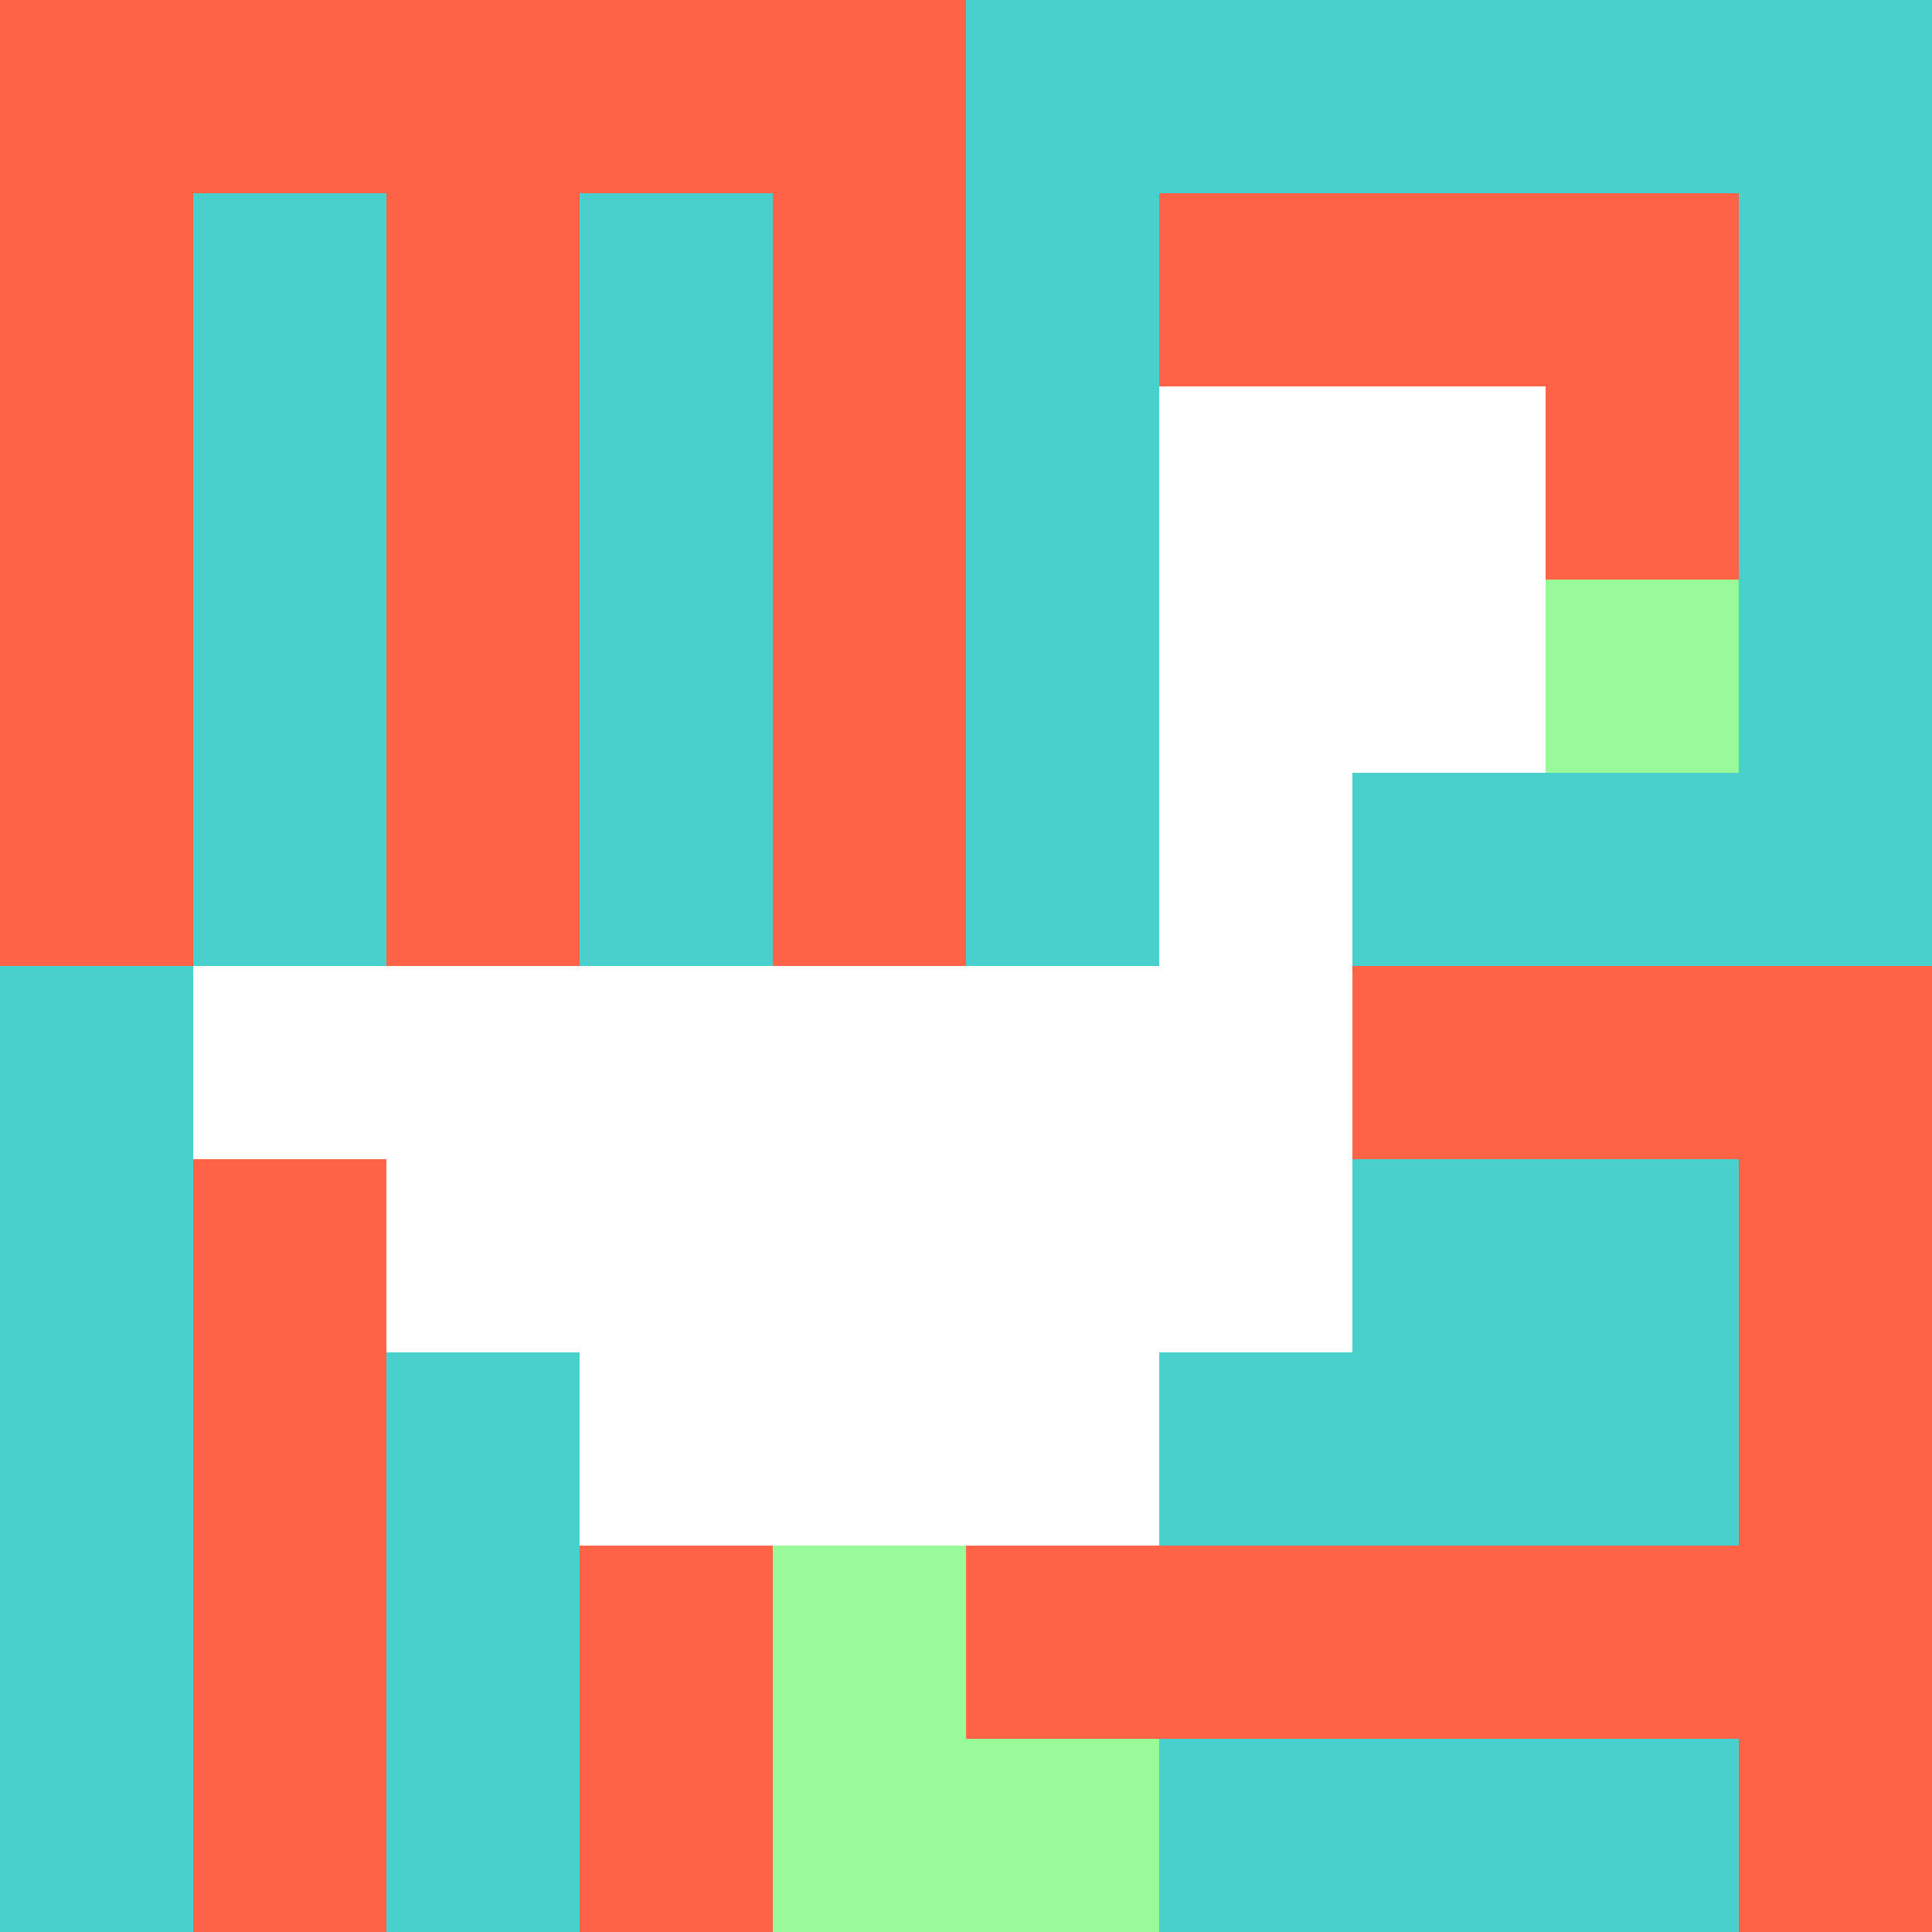
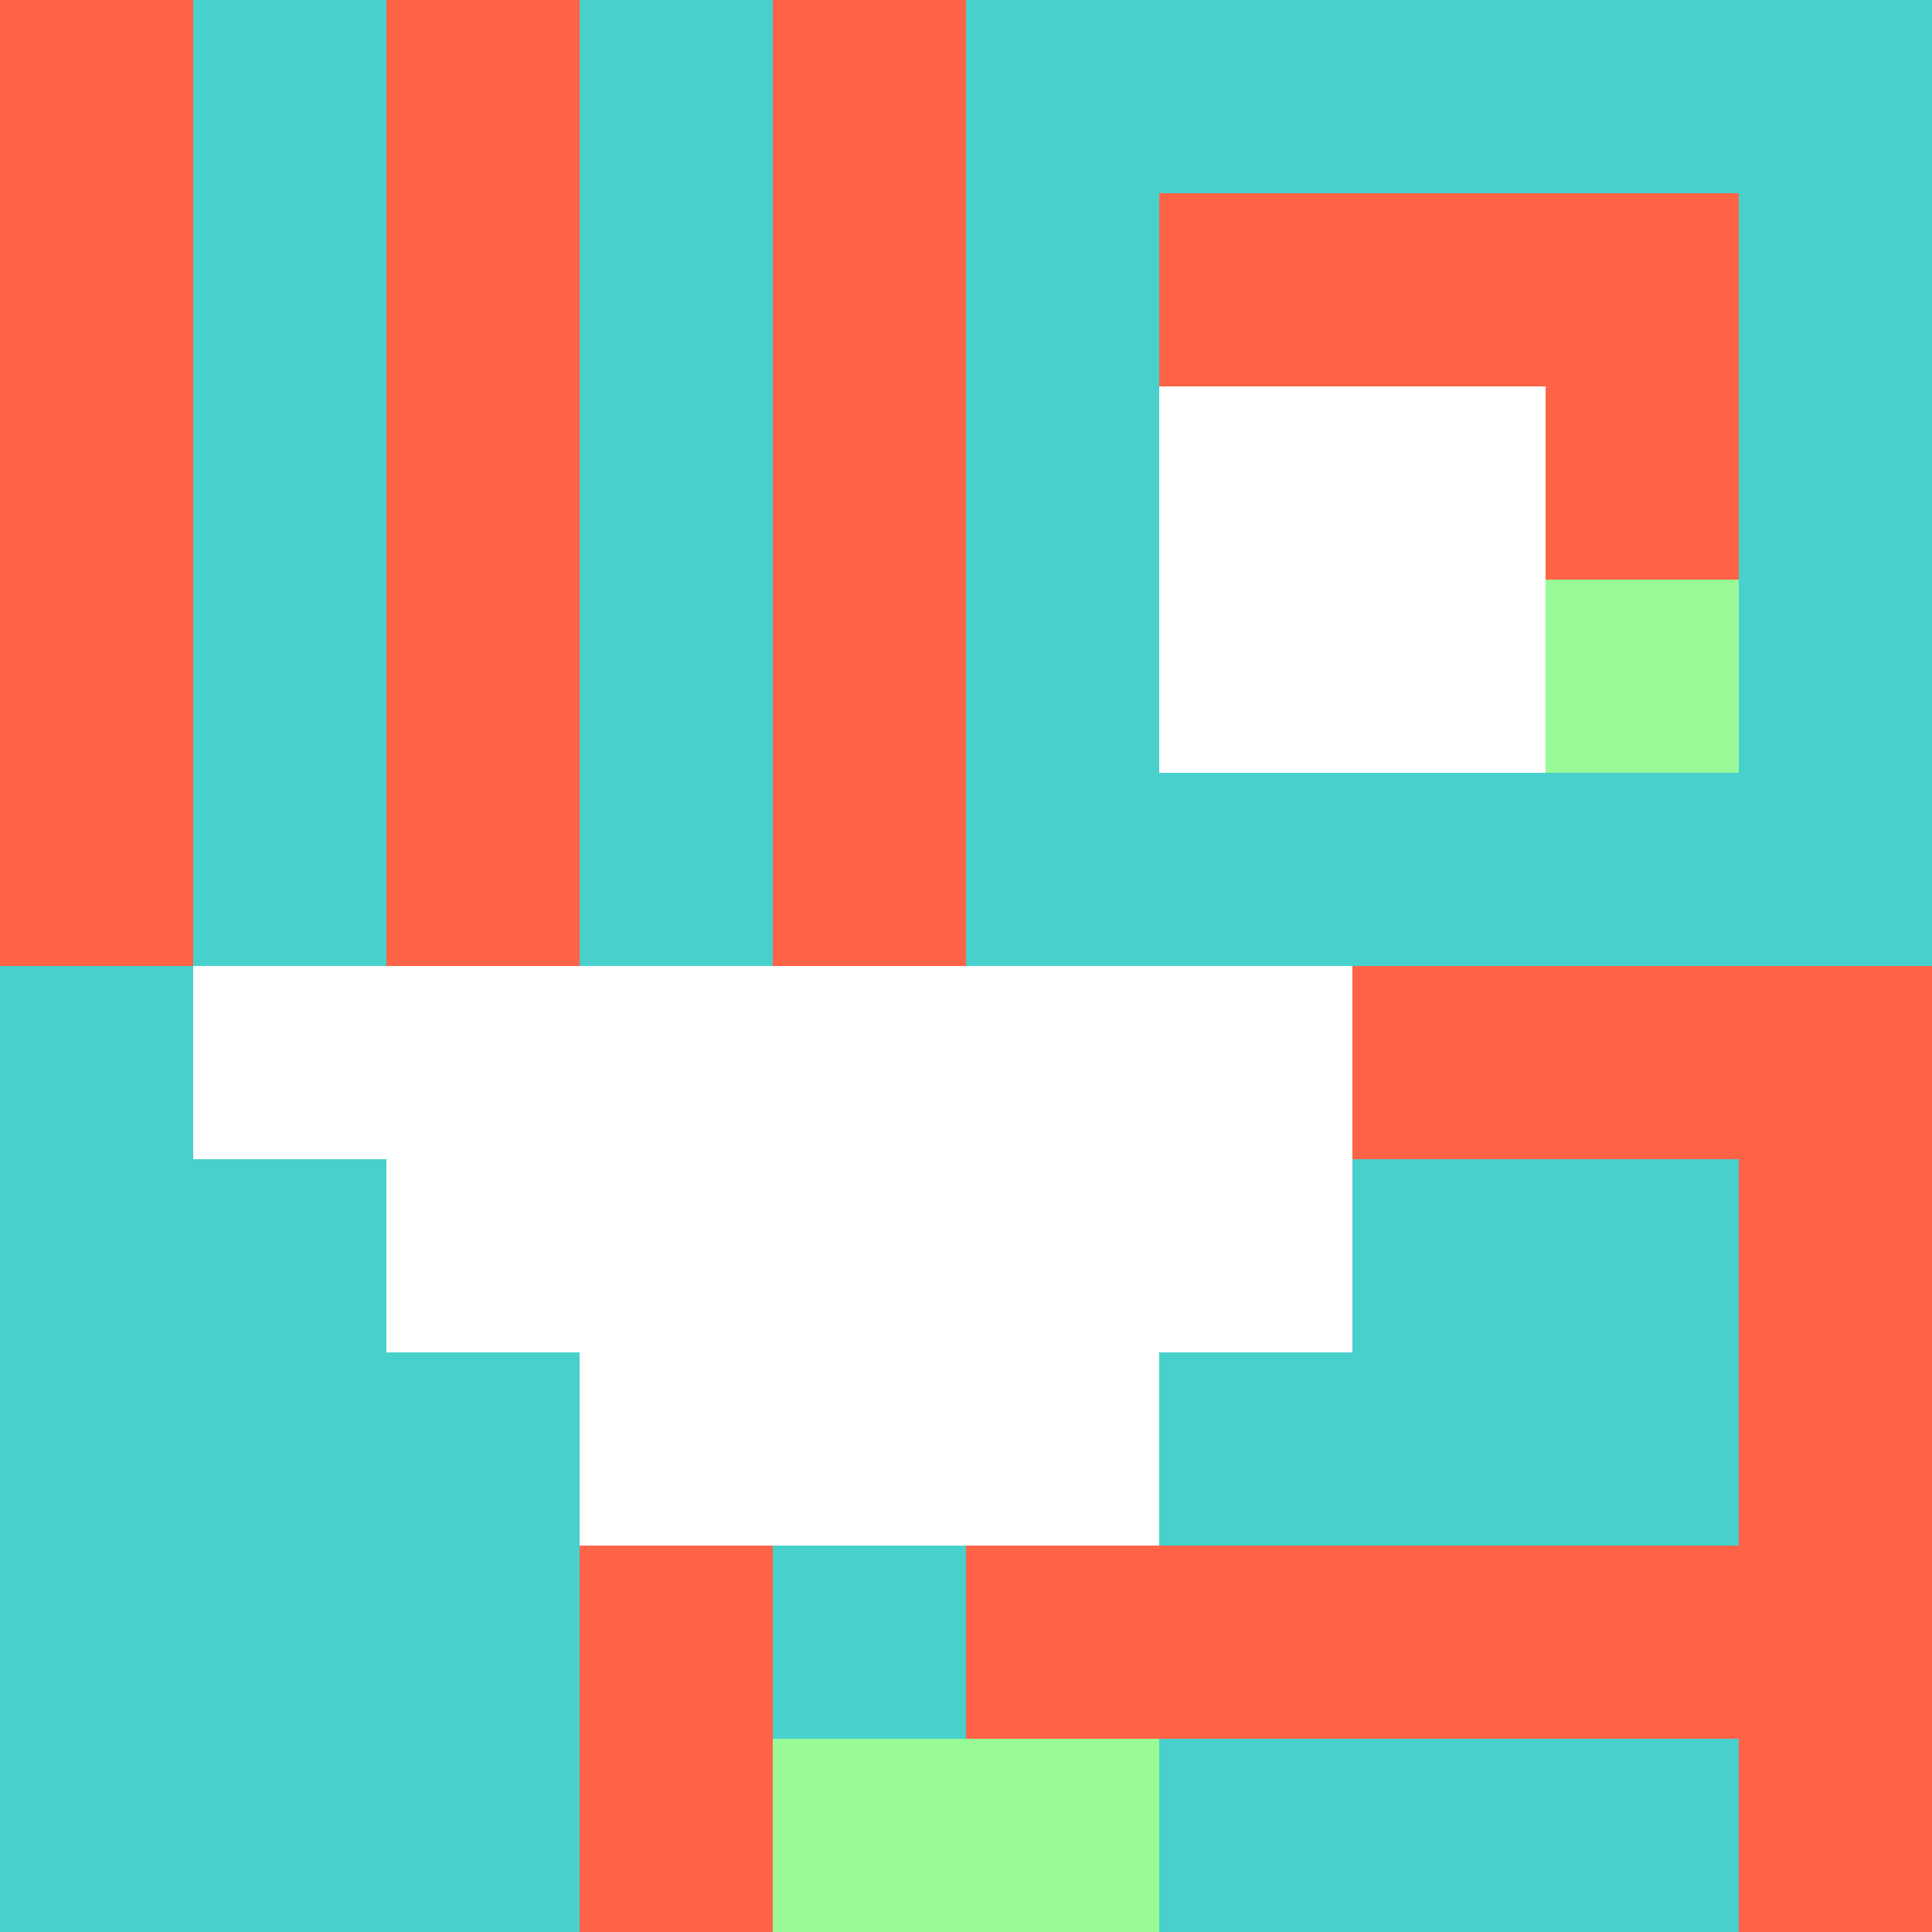
<svg xmlns="http://www.w3.org/2000/svg" version="1.1" width="100%" height="100%" viewBox="0 0 660 660" preserveAspectRatio="xMidYMid meet">
  <title>'goose-pfp' by Dmitri Cherniak</title>
  <desc>The Goose Is Loose (Summer Edition)</desc>
-   <rect width="100%" height="100%" fill="#FFFFFF" />
  <g>
    <g id="0-0">
      <rect x="0" y="0" height="660" width="660" fill="#48D1CC" />
      <g>
-         <rect id="0-0-0-0-5-1" x="0" y="0" width="330" height="66" fill="#FF6347" />
        <rect id="0-0-0-0-1-5" x="0" y="0" width="66" height="330" fill="#FF6347" />
        <rect id="0-0-2-0-1-5" x="132" y="0" width="66" height="330" fill="#FF6347" />
        <rect id="0-0-4-0-1-5" x="264" y="0" width="66" height="330" fill="#FF6347" />
        <rect id="0-0-6-1-3-3" x="396" y="66" width="198" height="198" fill="#FF6347" />
-         <rect id="0-0-1-6-1-4" x="66" y="396" width="66" height="264" fill="#FF6347" />
        <rect id="0-0-3-6-1-4" x="198" y="396" width="66" height="264" fill="#FF6347" />
        <rect id="0-0-5-5-5-1" x="330" y="330" width="330" height="66" fill="#FF6347" />
        <rect id="0-0-5-8-5-1" x="330" y="528" width="330" height="66" fill="#FF6347" />
        <rect id="0-0-5-5-1-5" x="330" y="330" width="66" height="330" fill="#FF6347" />
        <rect id="0-0-9-5-1-5" x="594" y="330" width="66" height="330" fill="#FF6347" />
      </g>
      <g>
        <rect id="0-0-6-2-2-2" x="396" y="132" width="132" height="132" fill="#FFFFFF" />
-         <rect id="0-0-6-2-1-4" x="396" y="132" width="66" height="264" fill="#FFFFFF" />
        <rect id="0-0-1-5-5-1" x="66" y="330" width="330" height="66" fill="#FFFFFF" />
        <rect id="0-0-2-5-5-2" x="132" y="330" width="330" height="132" fill="#FFFFFF" />
        <rect id="0-0-3-5-3-3" x="198" y="330" width="198" height="198" fill="#FFFFFF" />
        <rect id="0-0-8-3-1-1" x="528" y="198" width="66" height="66" fill="#98FB98" />
-         <rect id="0-0-4-8-1-2" x="264" y="528" width="66" height="132" fill="#98FB98" />
        <rect id="0-0-4-9-2-1" x="264" y="594" width="132" height="66" fill="#98FB98" />
      </g>
    </g>
  </g>
</svg>